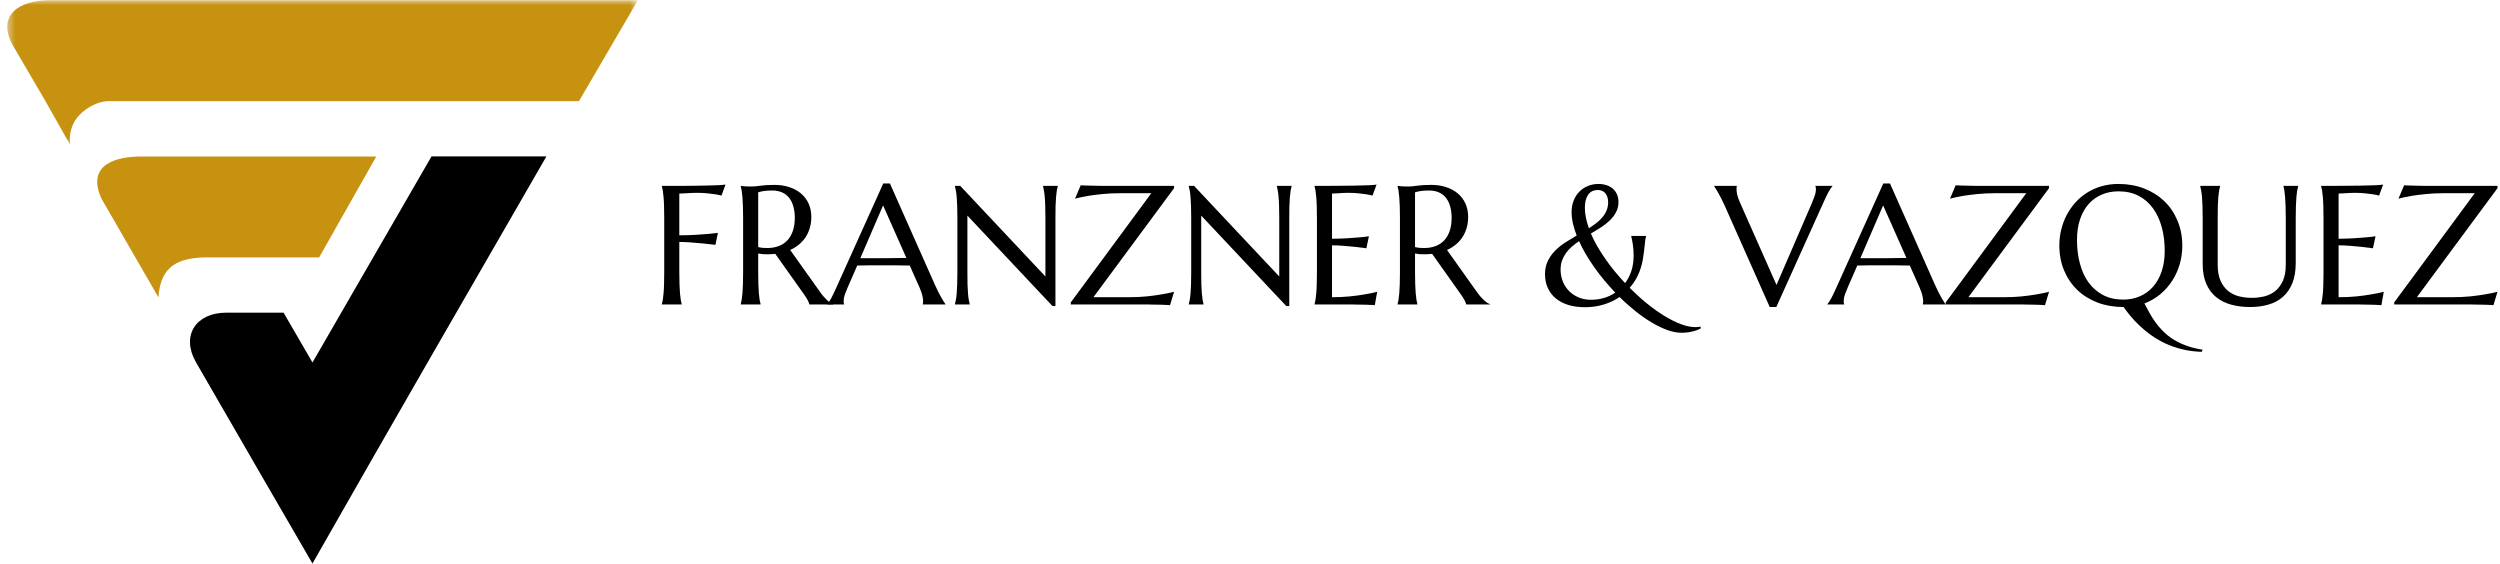
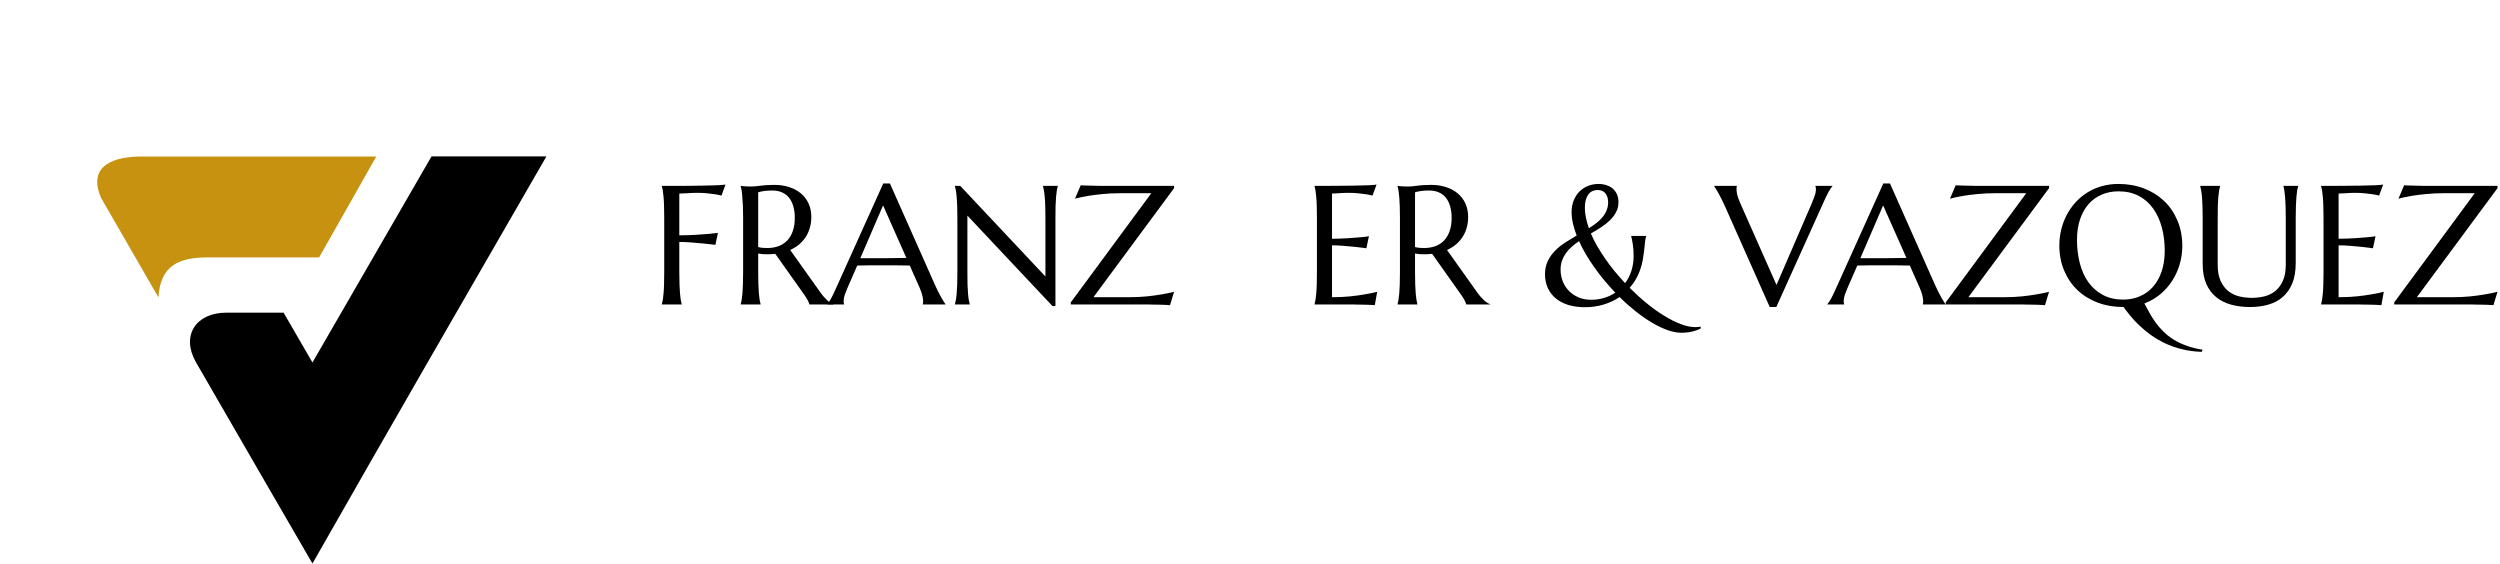
<svg xmlns="http://www.w3.org/2000/svg" width="244" height="55" viewBox="0 0 244 55" fill="none">
  <path d="M31.148 25.123L36.725 15.275H13.791C11.379 15.275 8.399 16.013 9.889 19.362L15.465 29.026C15.65 25.862 17.509 25.123 20.304 25.123H31.148Z" fill="#C69210" />
  <mask id="mask0_57_16" style="mask-type:luminance" maskUnits="userSpaceOnUse" x="0" y="0" width="63" height="15">
    <path d="M0.542 0H62.342V14.356H0.542V0Z" fill="white" />
  </mask>
  <g mask="url(#mask0_57_16)">
-     <path d="M4.817 0.023C1.838 0.023 -0.391 1.512 1.284 4.479L4.436 9.871L6.86 14.155C6.676 13.034 7.045 11.927 7.796 11.176C8.534 10.437 9.655 9.871 10.59 9.871C26.016 9.871 41.268 9.871 56.509 9.871L62.257 0.023H4.817Z" fill="#C69210" />
-   </g>
+     </g>
  <path d="M30.496 35.378L27.677 30.515H22.101C19.122 30.515 17.644 32.744 19.122 35.353L19.146 35.39C21.387 39.304 30.496 55 30.496 55C38.104 41.631 45.724 28.447 53.332 15.262H42.118L30.496 35.378Z" fill="black" />
  <path d="M66.301 26.558C66.301 27.019 66.307 27.419 66.32 27.761C66.332 28.1 66.347 28.393 66.368 28.641C66.388 28.89 66.413 29.097 66.442 29.264C66.469 29.432 66.5 29.572 66.533 29.685V29.716H64.597V29.685C64.629 29.572 64.66 29.432 64.689 29.264C64.716 29.097 64.741 28.89 64.762 28.641C64.787 28.393 64.802 28.1 64.811 27.761C64.823 27.419 64.829 27.019 64.829 26.558V21.306C64.829 20.851 64.823 20.451 64.811 20.109C64.802 19.767 64.787 19.472 64.762 19.223C64.741 18.971 64.716 18.762 64.689 18.594C64.66 18.428 64.629 18.289 64.597 18.179V18.142C65.044 18.142 65.496 18.142 65.953 18.142C66.408 18.139 66.852 18.136 67.284 18.136C67.715 18.133 68.124 18.127 68.512 18.118C68.898 18.11 69.246 18.102 69.556 18.093C69.869 18.086 70.133 18.075 70.35 18.063C70.566 18.047 70.718 18.031 70.808 18.014L70.418 19.089C70.237 19.04 70.03 18.997 69.795 18.961C69.59 18.928 69.343 18.898 69.049 18.869C68.756 18.837 68.417 18.82 68.036 18.82C67.904 18.82 67.743 18.825 67.547 18.832C67.355 18.841 67.165 18.851 66.979 18.863C66.762 18.875 66.536 18.886 66.301 18.893V22.967C66.854 22.964 67.361 22.949 67.822 22.924C68.286 22.897 68.684 22.868 69.019 22.839C69.405 22.807 69.755 22.77 70.069 22.729L69.825 23.895C69.422 23.846 69.013 23.802 68.597 23.761C68.243 23.724 67.86 23.692 67.449 23.663C67.042 23.631 66.658 23.614 66.301 23.614V26.558Z" fill="black" />
-   <path d="M74 26.558C74 27.02 74.006 27.419 74.018 27.762C74.03 28.101 74.045 28.394 74.067 28.641C74.087 28.89 74.111 29.098 74.14 29.264C74.168 29.432 74.198 29.572 74.232 29.685V29.716H72.296V29.685C72.328 29.572 72.358 29.432 72.387 29.264C72.415 29.098 72.439 28.89 72.461 28.641C72.48 28.394 72.497 28.101 72.509 27.762C72.522 27.424 72.528 27.023 72.528 26.558V21.306C72.528 20.851 72.522 20.451 72.509 20.109C72.497 19.767 72.48 19.474 72.461 19.23C72.439 18.982 72.415 18.771 72.387 18.6C72.358 18.429 72.328 18.289 72.296 18.179V18.142L72.632 18.179C72.737 18.188 72.853 18.194 72.98 18.197C73.105 18.202 73.236 18.203 73.371 18.203C73.578 18.203 73.861 18.177 74.219 18.124C74.577 18.072 75.033 18.045 75.588 18.045C76.104 18.045 76.58 18.116 77.017 18.258C77.456 18.397 77.837 18.6 78.159 18.869C78.484 19.138 78.736 19.468 78.916 19.859C79.095 20.249 79.185 20.692 79.185 21.184C79.185 21.575 79.133 21.935 79.032 22.265C78.934 22.595 78.795 22.894 78.617 23.163C78.437 23.431 78.221 23.67 77.969 23.877C77.716 24.085 77.433 24.259 77.121 24.396L79.954 28.378C80.092 28.578 80.223 28.751 80.345 28.898C80.467 29.041 80.583 29.165 80.693 29.27C80.803 29.372 80.909 29.458 81.011 29.527C81.112 29.592 81.216 29.646 81.322 29.685V29.716H78.996C78.979 29.615 78.925 29.481 78.837 29.313C78.747 29.142 78.643 28.974 78.525 28.806L75.667 24.775C75.545 24.787 75.42 24.798 75.294 24.806C75.172 24.815 75.046 24.818 74.916 24.818C74.765 24.818 74.612 24.815 74.458 24.806C74.306 24.793 74.154 24.773 74 24.744V26.558ZM74 24.115C74.142 24.149 74.288 24.173 74.439 24.189C74.589 24.201 74.736 24.207 74.879 24.207C75.282 24.207 75.65 24.146 75.984 24.024C76.317 23.902 76.601 23.718 76.833 23.474C77.069 23.227 77.25 22.918 77.377 22.552C77.507 22.182 77.572 21.749 77.572 21.251C77.572 20.848 77.525 20.485 77.432 20.158C77.342 19.828 77.207 19.55 77.029 19.321C76.849 19.089 76.621 18.91 76.345 18.784C76.072 18.659 75.752 18.594 75.386 18.594C75.015 18.594 74.717 18.616 74.494 18.655C74.274 18.692 74.109 18.732 74 18.771V24.115Z" fill="black" />
+   <path d="M74 26.558C74 27.02 74.006 27.419 74.018 27.762C74.03 28.101 74.045 28.394 74.067 28.641C74.087 28.89 74.111 29.098 74.14 29.264C74.168 29.432 74.198 29.572 74.232 29.685V29.716H72.296V29.685C72.328 29.572 72.358 29.432 72.387 29.264C72.415 29.098 72.439 28.89 72.461 28.641C72.48 28.394 72.497 28.101 72.509 27.762C72.522 27.424 72.528 27.023 72.528 26.558V21.306C72.528 20.851 72.522 20.451 72.509 20.109C72.439 18.982 72.415 18.771 72.387 18.6C72.358 18.429 72.328 18.289 72.296 18.179V18.142L72.632 18.179C72.737 18.188 72.853 18.194 72.98 18.197C73.105 18.202 73.236 18.203 73.371 18.203C73.578 18.203 73.861 18.177 74.219 18.124C74.577 18.072 75.033 18.045 75.588 18.045C76.104 18.045 76.58 18.116 77.017 18.258C77.456 18.397 77.837 18.6 78.159 18.869C78.484 19.138 78.736 19.468 78.916 19.859C79.095 20.249 79.185 20.692 79.185 21.184C79.185 21.575 79.133 21.935 79.032 22.265C78.934 22.595 78.795 22.894 78.617 23.163C78.437 23.431 78.221 23.67 77.969 23.877C77.716 24.085 77.433 24.259 77.121 24.396L79.954 28.378C80.092 28.578 80.223 28.751 80.345 28.898C80.467 29.041 80.583 29.165 80.693 29.27C80.803 29.372 80.909 29.458 81.011 29.527C81.112 29.592 81.216 29.646 81.322 29.685V29.716H78.996C78.979 29.615 78.925 29.481 78.837 29.313C78.747 29.142 78.643 28.974 78.525 28.806L75.667 24.775C75.545 24.787 75.42 24.798 75.294 24.806C75.172 24.815 75.046 24.818 74.916 24.818C74.765 24.818 74.612 24.815 74.458 24.806C74.306 24.793 74.154 24.773 74 24.744V26.558ZM74 24.115C74.142 24.149 74.288 24.173 74.439 24.189C74.589 24.201 74.736 24.207 74.879 24.207C75.282 24.207 75.65 24.146 75.984 24.024C76.317 23.902 76.601 23.718 76.833 23.474C77.069 23.227 77.25 22.918 77.377 22.552C77.507 22.182 77.572 21.749 77.572 21.251C77.572 20.848 77.525 20.485 77.432 20.158C77.342 19.828 77.207 19.55 77.029 19.321C76.849 19.089 76.621 18.91 76.345 18.784C76.072 18.659 75.752 18.594 75.386 18.594C75.015 18.594 74.717 18.616 74.494 18.655C74.274 18.692 74.109 18.732 74 18.771V24.115Z" fill="black" />
  <path d="M90.067 29.716V29.685C90.075 29.658 90.081 29.616 90.085 29.563C90.093 29.511 90.098 29.462 90.098 29.416C90.098 29.25 90.073 29.067 90.024 28.867C89.979 28.664 89.893 28.412 89.768 28.11L88.791 25.917C88.488 25.905 88.088 25.899 87.588 25.899C87.087 25.899 86.545 25.899 85.963 25.899C85.539 25.899 85.129 25.899 84.735 25.899C84.34 25.899 83.984 25.905 83.667 25.917L82.738 28.042C82.656 28.242 82.569 28.462 82.476 28.702C82.386 28.939 82.341 29.177 82.341 29.416C82.341 29.487 82.344 29.545 82.354 29.594C82.366 29.639 82.378 29.67 82.39 29.685V29.716H80.747V29.685C80.842 29.584 80.961 29.403 81.108 29.142C81.254 28.878 81.413 28.549 81.584 28.158L86.207 17.904H86.855L91.234 27.761C91.335 27.994 91.441 28.219 91.551 28.439C91.664 28.656 91.768 28.852 91.863 29.026C91.96 29.197 92.046 29.342 92.119 29.459C92.196 29.578 92.249 29.653 92.278 29.685V29.716H90.067ZM84.833 25.202C85.146 25.202 85.465 25.202 85.792 25.202C86.122 25.199 86.442 25.196 86.757 25.196C87.075 25.193 87.377 25.189 87.667 25.184C87.96 25.181 88.224 25.176 88.461 25.172L86.189 20.048L83.966 25.202H84.833Z" fill="black" />
  <path d="M93.721 18.143L102.033 26.986V21.306C102.033 20.851 102.027 20.451 102.015 20.109C102.006 19.767 101.991 19.473 101.966 19.224C101.945 18.972 101.919 18.762 101.887 18.595C101.858 18.428 101.829 18.289 101.801 18.179V18.143H103.237V18.179C103.203 18.289 103.172 18.428 103.145 18.595C103.121 18.762 103.096 18.972 103.072 19.224C103.05 19.473 103.035 19.767 103.023 20.109C103.014 20.451 103.011 20.851 103.011 21.306V29.875H102.724L94.418 21.044V26.559C94.418 27.02 94.421 27.42 94.43 27.762C94.442 28.101 94.457 28.394 94.479 28.641C94.498 28.89 94.523 29.098 94.552 29.264C94.579 29.432 94.61 29.573 94.644 29.686V29.716H93.202V29.686C93.234 29.573 93.265 29.432 93.294 29.264C93.326 29.098 93.352 28.89 93.373 28.641C93.393 28.394 93.41 28.101 93.422 27.762C93.434 27.42 93.44 27.02 93.44 26.559V21.306C93.44 20.851 93.434 20.451 93.422 20.109C93.41 19.767 93.393 19.473 93.373 19.224C93.352 18.972 93.326 18.762 93.294 18.595C93.265 18.428 93.234 18.289 93.202 18.179V18.143H93.721Z" fill="black" />
  <path d="M106.719 29.007H110.175C110.806 29.007 111.388 28.982 111.922 28.928C112.455 28.872 112.921 28.809 113.321 28.739C113.785 28.665 114.208 28.578 114.591 28.476L114.194 29.783C114.128 29.774 114.031 29.768 113.901 29.765C113.774 29.76 113.632 29.754 113.473 29.746C113.315 29.742 113.147 29.737 112.973 29.734C112.797 29.734 112.631 29.731 112.472 29.728C112.316 29.724 112.179 29.719 112.057 29.716C111.937 29.716 111.852 29.716 111.8 29.716H104.508V29.514L112.368 18.857H109.339C108.704 18.857 108.117 18.886 107.58 18.942C107.045 18.996 106.58 19.055 106.181 19.12C105.717 19.202 105.297 19.291 104.923 19.388L105.479 18.081C105.543 18.086 105.641 18.092 105.772 18.1C105.906 18.104 106.05 18.109 106.206 18.112C106.364 18.116 106.529 18.121 106.7 18.124C106.874 18.129 107.039 18.133 107.195 18.136C107.354 18.136 107.491 18.139 107.61 18.142C107.733 18.142 107.82 18.142 107.873 18.142H114.591V18.362L106.719 29.007Z" fill="black" />
-   <path d="M116.543 18.143L124.855 26.986V21.306C124.855 20.851 124.849 20.451 124.837 20.109C124.828 19.767 124.812 19.473 124.788 19.224C124.767 18.972 124.741 18.762 124.709 18.595C124.68 18.428 124.651 18.289 124.623 18.179V18.143H126.058V18.179C126.025 18.289 125.994 18.428 125.967 18.595C125.942 18.762 125.918 18.972 125.893 19.224C125.872 19.473 125.857 19.767 125.845 20.109C125.835 20.451 125.832 20.851 125.832 21.306V29.875H125.545L117.239 21.044V26.559C117.239 27.02 117.242 27.42 117.252 27.762C117.264 28.101 117.279 28.394 117.3 28.641C117.32 28.89 117.345 29.098 117.374 29.264C117.401 29.432 117.432 29.573 117.465 29.686V29.716H116.024V29.686C116.056 29.573 116.087 29.432 116.116 29.264C116.148 29.098 116.174 28.89 116.195 28.641C116.215 28.394 116.232 28.101 116.244 27.762C116.256 27.42 116.262 27.02 116.262 26.559V21.306C116.262 20.851 116.256 20.451 116.244 20.109C116.232 19.767 116.215 19.473 116.195 19.224C116.174 18.972 116.148 18.762 116.116 18.595C116.087 18.428 116.056 18.289 116.024 18.179V18.143H116.543Z" fill="black" />
  <path d="M128.301 18.142C128.973 18.142 129.64 18.141 130.304 18.136C130.967 18.133 131.576 18.127 132.13 18.118C132.687 18.11 133.162 18.098 133.553 18.081C133.947 18.066 134.214 18.043 134.353 18.014L133.956 19.089C133.781 19.04 133.573 18.997 133.333 18.961C133.129 18.928 132.881 18.898 132.588 18.869C132.295 18.837 131.956 18.82 131.574 18.82C131.448 18.82 131.293 18.825 131.11 18.832C130.93 18.841 130.757 18.851 130.591 18.863C130.399 18.875 130.203 18.886 130.005 18.893V23.303C130.557 23.295 131.057 23.279 131.501 23.254C131.948 23.227 132.329 23.198 132.643 23.169C133.01 23.141 133.33 23.104 133.608 23.059L133.358 24.231C132.987 24.182 132.608 24.137 132.222 24.091C131.887 24.054 131.522 24.022 131.129 23.993C130.738 23.961 130.362 23.944 130.005 23.944V29.007C130.64 29.007 131.222 28.981 131.751 28.928C132.284 28.871 132.75 28.809 133.15 28.738C133.614 28.665 134.036 28.578 134.414 28.476L134.182 29.783C134.117 29.774 134.019 29.768 133.889 29.765C133.762 29.76 133.62 29.754 133.462 29.746C133.303 29.742 133.135 29.737 132.961 29.734C132.785 29.734 132.619 29.731 132.46 29.728C132.304 29.723 132.167 29.719 132.045 29.716C131.926 29.716 131.84 29.716 131.788 29.716H128.301V29.685C128.333 29.572 128.363 29.432 128.392 29.264C128.42 29.097 128.444 28.89 128.466 28.641C128.49 28.393 128.505 28.1 128.515 27.761C128.527 27.419 128.533 27.019 128.533 26.558V21.306C128.533 20.851 128.527 20.451 128.515 20.109C128.505 19.767 128.49 19.472 128.466 19.223C128.444 18.971 128.42 18.762 128.392 18.594C128.363 18.428 128.333 18.289 128.301 18.179V18.142Z" fill="black" />
  <path d="M138.107 26.558C138.107 27.02 138.113 27.419 138.125 27.762C138.137 28.101 138.153 28.394 138.174 28.641C138.194 28.89 138.218 29.098 138.247 29.264C138.275 29.432 138.305 29.572 138.339 29.685V29.716H136.403V29.685C136.435 29.572 136.465 29.432 136.494 29.264C136.522 29.098 136.546 28.89 136.568 28.641C136.588 28.394 136.604 28.101 136.617 27.762C136.629 27.424 136.635 27.023 136.635 26.558V21.306C136.635 20.851 136.629 20.451 136.617 20.109C136.604 19.767 136.588 19.474 136.568 19.23C136.546 18.982 136.522 18.771 136.494 18.6C136.465 18.429 136.435 18.289 136.403 18.179V18.142L136.739 18.179C136.844 18.188 136.96 18.194 137.087 18.197C137.212 18.202 137.343 18.203 137.478 18.203C137.685 18.203 137.968 18.177 138.327 18.124C138.684 18.072 139.14 18.045 139.695 18.045C140.211 18.045 140.687 18.116 141.124 18.258C141.564 18.397 141.944 18.6 142.266 18.869C142.591 19.138 142.843 19.468 143.023 19.859C143.202 20.249 143.292 20.692 143.292 21.184C143.292 21.575 143.24 21.935 143.139 22.265C143.042 22.595 142.903 22.894 142.724 23.163C142.544 23.431 142.329 23.67 142.077 23.877C141.823 24.085 141.541 24.259 141.228 24.396L144.061 28.378C144.199 28.578 144.33 28.751 144.452 28.898C144.575 29.041 144.691 29.165 144.8 29.27C144.91 29.372 145.016 29.458 145.118 29.527C145.219 29.592 145.323 29.646 145.43 29.685V29.716H143.103C143.086 29.615 143.032 29.481 142.944 29.313C142.854 29.142 142.75 28.974 142.632 28.806L139.774 24.775C139.652 24.787 139.527 24.798 139.402 24.806C139.279 24.815 139.153 24.818 139.023 24.818C138.872 24.818 138.719 24.815 138.565 24.806C138.414 24.793 138.261 24.773 138.107 24.744V26.558ZM138.107 24.115C138.249 24.149 138.395 24.173 138.547 24.189C138.696 24.201 138.843 24.207 138.986 24.207C139.389 24.207 139.757 24.146 140.092 24.024C140.425 23.902 140.709 23.718 140.941 23.474C141.176 23.227 141.357 22.918 141.484 22.552C141.614 22.182 141.68 21.749 141.68 21.251C141.68 20.848 141.632 20.485 141.539 20.158C141.449 19.828 141.315 19.55 141.136 19.321C140.956 19.089 140.728 18.91 140.452 18.784C140.179 18.659 139.86 18.594 139.493 18.594C139.122 18.594 138.824 18.616 138.601 18.655C138.382 18.692 138.217 18.732 138.107 18.771V24.115Z" fill="black" />
  <path d="M160.332 25.38C160.132 26.452 159.706 27.355 159.056 28.091C159.605 28.641 160.167 29.151 160.741 29.618C161.316 30.082 161.88 30.485 162.439 30.828C162.997 31.173 163.532 31.441 164.046 31.634C164.562 31.829 165.036 31.927 165.469 31.927C165.64 31.927 165.812 31.91 165.988 31.878V32.061C165.922 32.089 165.836 32.128 165.731 32.177C165.624 32.226 165.494 32.27 165.34 32.312C165.189 32.356 165.01 32.394 164.803 32.428C164.595 32.46 164.36 32.477 164.1 32.477C163.681 32.477 163.227 32.388 162.739 32.214C162.25 32.038 161.745 31.796 161.224 31.487C160.702 31.177 160.173 30.809 159.636 30.382C159.102 29.957 158.581 29.495 158.072 28.989C157.604 29.307 157.086 29.551 156.521 29.722C155.959 29.896 155.346 29.985 154.683 29.985C154.08 29.985 153.536 29.908 153.052 29.759C152.571 29.609 152.164 29.392 151.831 29.111C151.496 28.83 151.24 28.493 151.061 28.098C150.881 27.699 150.792 27.252 150.792 26.754C150.792 26.282 150.88 25.862 151.055 25.496C151.234 25.126 151.466 24.792 151.751 24.494C152.04 24.198 152.37 23.929 152.741 23.688C153.115 23.448 153.495 23.215 153.883 22.986C153.727 22.582 153.605 22.19 153.516 21.807C153.431 21.425 153.388 21.059 153.388 20.708C153.388 20.285 153.457 19.901 153.596 19.559C153.733 19.217 153.921 18.929 154.158 18.692C154.393 18.457 154.671 18.275 154.988 18.149C155.309 18.019 155.654 17.953 156.02 17.953C156.289 17.953 156.541 17.993 156.778 18.069C157.013 18.142 157.219 18.252 157.395 18.399C157.569 18.546 157.708 18.732 157.81 18.955C157.911 19.175 157.963 19.43 157.963 19.718C157.963 20.085 157.885 20.413 157.73 20.701C157.579 20.991 157.378 21.257 157.126 21.502C156.877 21.743 156.591 21.969 156.271 22.179C155.949 22.387 155.614 22.592 155.269 22.79C155.44 23.193 155.645 23.602 155.886 24.018C156.126 24.433 156.388 24.847 156.674 25.258C156.958 25.67 157.263 26.074 157.59 26.473C157.92 26.873 158.259 27.259 158.61 27.633C158.869 27.284 159.074 26.887 159.221 26.442C159.367 25.995 159.441 25.505 159.441 24.971C159.441 24.519 159.413 24.143 159.361 23.841C159.312 23.535 159.26 23.276 159.208 23.059V23.028H160.662V23.059C160.621 23.19 160.59 23.334 160.57 23.492C160.554 23.651 160.535 23.827 160.515 24.018C160.494 24.206 160.47 24.415 160.442 24.647C160.413 24.876 160.376 25.12 160.332 25.38ZM155.288 29.258C155.727 29.258 156.146 29.2 156.546 29.081C156.949 28.963 157.317 28.791 157.651 28.562C157.285 28.175 156.927 27.777 156.582 27.365C156.24 26.954 155.918 26.534 155.617 26.107C155.315 25.679 155.037 25.25 154.781 24.818C154.524 24.383 154.301 23.955 154.115 23.535C153.861 23.706 153.626 23.888 153.406 24.079C153.19 24.267 153 24.474 152.838 24.702C152.68 24.926 152.551 25.171 152.454 25.435C152.359 25.7 152.313 25.99 152.313 26.308C152.313 26.728 152.387 27.119 152.533 27.481C152.683 27.844 152.89 28.157 153.156 28.421C153.42 28.682 153.733 28.888 154.097 29.038C154.458 29.185 154.855 29.258 155.288 29.258ZM154.683 20.28C154.683 20.595 154.716 20.918 154.787 21.251C154.855 21.581 154.952 21.923 155.074 22.277C155.338 22.111 155.584 21.94 155.813 21.764C156.04 21.585 156.24 21.392 156.411 21.184C156.582 20.976 156.714 20.755 156.808 20.518C156.906 20.283 156.955 20.022 156.955 19.736C156.955 19.575 156.933 19.422 156.894 19.278C156.853 19.136 156.791 19.01 156.711 18.9C156.633 18.79 156.53 18.704 156.405 18.643C156.278 18.579 156.132 18.546 155.965 18.546C155.533 18.546 155.211 18.701 155 19.01C154.788 19.315 154.683 19.739 154.683 20.28Z" fill="black" />
  <path d="M169.514 18.143V18.179C169.502 18.204 169.493 18.245 169.49 18.301C169.485 18.355 169.484 18.402 169.484 18.442C169.484 18.61 169.505 18.794 169.551 18.998C169.595 19.198 169.682 19.448 169.813 19.749L173.386 27.811L176.843 19.816C176.919 19.617 177.003 19.399 177.093 19.163C177.186 18.927 177.234 18.686 177.234 18.442C177.234 18.378 177.228 18.323 177.216 18.277C177.206 18.233 177.197 18.201 177.185 18.179V18.143H178.84V18.179C178.738 18.282 178.614 18.465 178.468 18.729C178.324 18.99 178.168 19.314 177.997 19.7L173.368 29.966H172.727L168.341 20.097C168.239 19.865 168.134 19.643 168.024 19.431C167.914 19.216 167.81 19.02 167.712 18.845C167.615 18.671 167.529 18.524 167.456 18.405C167.38 18.283 167.328 18.208 167.303 18.179V18.143H169.514Z" fill="black" />
  <path d="M187.672 29.716V29.685C187.68 29.658 187.686 29.616 187.691 29.563C187.698 29.511 187.703 29.462 187.703 29.416C187.703 29.25 187.679 29.067 187.63 28.867C187.584 28.664 187.498 28.412 187.373 28.11L186.396 25.917C186.094 25.905 185.694 25.899 185.193 25.899C184.692 25.899 184.15 25.899 183.568 25.899C183.144 25.899 182.735 25.899 182.341 25.899C181.945 25.899 181.589 25.905 181.272 25.917L180.344 28.042C180.261 28.242 180.174 28.462 180.081 28.702C179.991 28.939 179.947 29.177 179.947 29.416C179.947 29.487 179.95 29.545 179.959 29.594C179.971 29.639 179.983 29.67 179.995 29.685V29.716H178.353V29.685C178.447 29.584 178.566 29.403 178.713 29.142C178.859 28.878 179.018 28.549 179.189 28.158L183.813 17.904H184.46L188.839 27.761C188.94 27.994 189.047 28.219 189.157 28.439C189.269 28.656 189.373 28.852 189.468 29.026C189.566 29.197 189.651 29.342 189.724 29.459C189.801 29.578 189.854 29.653 189.883 29.685V29.716H187.672ZM182.438 25.202C182.751 25.202 183.07 25.202 183.397 25.202C183.727 25.199 184.048 25.196 184.362 25.196C184.68 25.193 184.982 25.189 185.272 25.184C185.565 25.181 185.83 25.176 186.066 25.172L183.794 20.048L181.571 25.202H182.438Z" fill="black" />
  <path d="M192.114 29.007H195.571C196.202 29.007 196.784 28.982 197.318 28.928C197.851 28.872 198.316 28.809 198.717 28.739C199.181 28.665 199.604 28.578 199.987 28.476L199.59 29.783C199.524 29.774 199.427 29.768 199.297 29.765C199.17 29.76 199.028 29.754 198.869 29.746C198.71 29.742 198.542 29.737 198.368 29.734C198.193 29.734 198.026 29.731 197.868 29.728C197.712 29.724 197.574 29.719 197.452 29.716C197.333 29.716 197.248 29.716 197.196 29.716H189.904V29.514L197.764 18.857H194.735C194.099 18.857 193.513 18.886 192.976 18.942C192.441 18.996 191.975 19.055 191.577 19.12C191.113 19.202 190.693 19.291 190.319 19.388L190.875 18.081C190.939 18.086 191.036 18.092 191.168 18.1C191.302 18.104 191.446 18.109 191.601 18.112C191.76 18.116 191.925 18.121 192.096 18.124C192.27 18.129 192.435 18.133 192.591 18.136C192.75 18.136 192.887 18.139 193.006 18.142C193.128 18.142 193.215 18.142 193.269 18.142H199.987V18.362L192.114 29.007Z" fill="black" />
  <path d="M206.763 17.953C207.663 17.953 208.493 18.1 209.255 18.393C210.016 18.686 210.674 19.098 211.228 19.627C211.781 20.156 212.213 20.793 212.523 21.538C212.836 22.28 212.993 23.099 212.993 23.993C212.993 24.604 212.909 25.2 212.743 25.777C212.575 26.355 212.333 26.893 212.016 27.389C211.698 27.887 211.309 28.328 210.849 28.714C210.388 29.098 209.869 29.398 209.292 29.618C209.451 29.919 209.617 30.226 209.793 30.54C209.967 30.858 210.162 31.166 210.379 31.469C210.599 31.774 210.849 32.064 211.13 32.342C211.411 32.623 211.732 32.88 212.095 33.112C212.462 33.344 212.88 33.547 213.353 33.722C213.83 33.901 214.37 34.037 214.978 34.132C214.973 34.147 214.966 34.165 214.953 34.187C214.944 34.206 214.935 34.229 214.923 34.254C214.911 34.278 214.9 34.306 214.892 34.339C214.187 34.318 213.533 34.231 212.932 34.077C212.333 33.925 211.781 33.73 211.277 33.49C210.776 33.249 210.318 32.979 209.903 32.678C209.487 32.376 209.115 32.067 208.785 31.75C208.455 31.435 208.164 31.124 207.912 30.815C207.658 30.505 207.441 30.223 207.258 29.966C206.345 29.966 205.507 29.823 204.742 29.539C203.98 29.25 203.32 28.843 202.763 28.317C202.209 27.789 201.775 27.154 201.462 26.412C201.148 25.671 200.992 24.848 200.992 23.945C200.992 23.436 201.05 22.935 201.169 22.442C201.287 21.946 201.459 21.474 201.688 21.025C201.92 20.578 202.201 20.169 202.531 19.798C202.861 19.424 203.239 19.1 203.667 18.826C204.094 18.55 204.566 18.336 205.084 18.185C205.605 18.031 206.165 17.953 206.763 17.953ZM207.221 29.24C207.82 29.24 208.365 29.133 208.858 28.916C209.354 28.701 209.782 28.389 210.141 27.982C210.498 27.575 210.778 27.076 210.978 26.485C211.176 25.896 211.277 25.226 211.277 24.476C211.277 23.65 211.181 22.885 210.99 22.179C210.797 21.471 210.513 20.857 210.135 20.335C209.759 19.814 209.292 19.407 208.73 19.113C208.168 18.82 207.512 18.674 206.763 18.674C206.165 18.674 205.617 18.782 205.121 18.997C204.627 19.21 204.201 19.517 203.844 19.92C203.49 20.323 203.212 20.817 203.013 21.404C202.813 21.99 202.714 22.659 202.714 23.407C202.714 24.23 202.807 24.998 202.995 25.709C203.181 26.422 203.462 27.039 203.838 27.56C204.217 28.082 204.688 28.493 205.255 28.794C205.82 29.091 206.476 29.24 207.221 29.24Z" fill="black" />
  <path d="M223.091 21.306C223.091 20.851 223.085 20.451 223.073 20.109C223.061 19.767 223.044 19.473 223.024 19.224C223.003 18.972 222.978 18.762 222.951 18.595C222.927 18.428 222.898 18.289 222.865 18.179V18.143H224.301V18.179C224.267 18.289 224.235 18.428 224.203 18.595C224.174 18.762 224.15 18.972 224.13 19.224C224.113 19.473 224.096 19.767 224.081 20.109C224.069 20.451 224.063 20.851 224.063 21.306V25.667C224.063 26.436 223.953 27.095 223.733 27.64C223.513 28.182 223.204 28.626 222.811 28.971C222.42 29.318 221.949 29.57 221.4 29.728C220.853 29.887 220.255 29.966 219.604 29.966C218.952 29.966 218.346 29.89 217.784 29.741C217.222 29.591 216.731 29.348 216.312 29.014C215.897 28.676 215.57 28.241 215.335 27.707C215.098 27.169 214.981 26.516 214.981 25.746V21.306C214.981 20.851 214.975 20.451 214.963 20.109C214.95 19.767 214.934 19.473 214.914 19.224C214.892 18.972 214.866 18.762 214.834 18.595C214.805 18.428 214.775 18.289 214.743 18.179V18.143H216.679V18.179C216.65 18.289 216.619 18.428 216.587 18.595C216.558 18.762 216.532 18.972 216.508 19.224C216.486 19.473 216.471 19.767 216.459 20.109C216.45 20.451 216.447 20.851 216.447 21.306V25.832C216.447 26.476 216.541 27.004 216.734 27.42C216.925 27.835 217.175 28.168 217.485 28.415C217.798 28.66 218.154 28.831 218.554 28.928C218.952 29.023 219.36 29.069 219.775 29.069C220.186 29.069 220.59 29.023 220.991 28.928C221.389 28.831 221.743 28.66 222.053 28.415C222.362 28.168 222.612 27.835 222.804 27.42C222.995 27.004 223.091 26.476 223.091 25.832V21.306Z" fill="black" />
  <path d="M226.543 18.142C227.215 18.142 227.883 18.141 228.547 18.136C229.209 18.133 229.819 18.127 230.373 18.118C230.93 18.11 231.405 18.098 231.796 18.081C232.19 18.066 232.457 18.043 232.596 18.014L232.199 19.089C232.023 19.04 231.816 18.997 231.576 18.961C231.371 18.928 231.124 18.898 230.831 18.869C230.538 18.837 230.199 18.82 229.817 18.82C229.69 18.82 229.536 18.825 229.353 18.832C229.173 18.841 229 18.851 228.834 18.863C228.641 18.875 228.446 18.886 228.247 18.893V23.303C228.8 23.295 229.299 23.279 229.744 23.254C230.191 23.227 230.571 23.198 230.886 23.169C231.252 23.141 231.573 23.104 231.851 23.059L231.6 24.231C231.229 24.182 230.851 24.137 230.464 24.091C230.13 24.054 229.765 24.022 229.371 23.993C228.98 23.961 228.605 23.944 228.247 23.944V29.007C228.883 29.007 229.464 28.981 229.994 28.928C230.527 28.871 230.993 28.809 231.393 28.738C231.857 28.665 232.278 28.578 232.657 28.476L232.425 29.783C232.359 29.774 232.261 29.768 232.132 29.765C232.005 29.76 231.863 29.754 231.704 29.746C231.545 29.742 231.377 29.737 231.203 29.734C231.028 29.734 230.861 29.731 230.703 29.728C230.547 29.723 230.409 29.719 230.287 29.716C230.168 29.716 230.083 29.716 230.031 29.716H226.543V29.685C226.576 29.572 226.606 29.432 226.635 29.264C226.663 29.097 226.687 28.89 226.708 28.641C226.733 28.393 226.748 28.1 226.757 27.761C226.769 27.419 226.776 27.019 226.776 26.558V21.306C226.776 20.851 226.769 20.451 226.757 20.109C226.748 19.767 226.733 19.472 226.708 19.223C226.687 18.971 226.663 18.762 226.635 18.594C226.606 18.428 226.576 18.289 226.543 18.179V18.142Z" fill="black" />
  <path d="M235.885 29.007H239.342C239.973 29.007 240.555 28.982 241.089 28.928C241.622 28.872 242.087 28.809 242.488 28.739C242.952 28.665 243.375 28.578 243.758 28.476L243.361 29.783C243.295 29.774 243.198 29.768 243.068 29.765C242.941 29.76 242.799 29.754 242.64 29.746C242.481 29.742 242.313 29.737 242.139 29.734C241.964 29.734 241.797 29.731 241.639 29.728C241.483 29.724 241.345 29.719 241.223 29.716C241.104 29.716 241.019 29.716 240.967 29.716H233.675V29.514L241.535 18.857H238.506C237.87 18.857 237.284 18.886 236.747 18.942C236.212 18.996 235.746 19.055 235.348 19.12C234.884 19.202 234.464 19.291 234.09 19.388L234.646 18.081C234.71 18.086 234.807 18.092 234.939 18.1C235.073 18.104 235.217 18.109 235.372 18.112C235.531 18.116 235.696 18.121 235.867 18.124C236.041 18.129 236.206 18.133 236.362 18.136C236.521 18.136 236.658 18.139 236.777 18.142C236.899 18.142 236.986 18.142 237.04 18.142H243.758V18.362L235.885 29.007Z" fill="black" />
</svg>